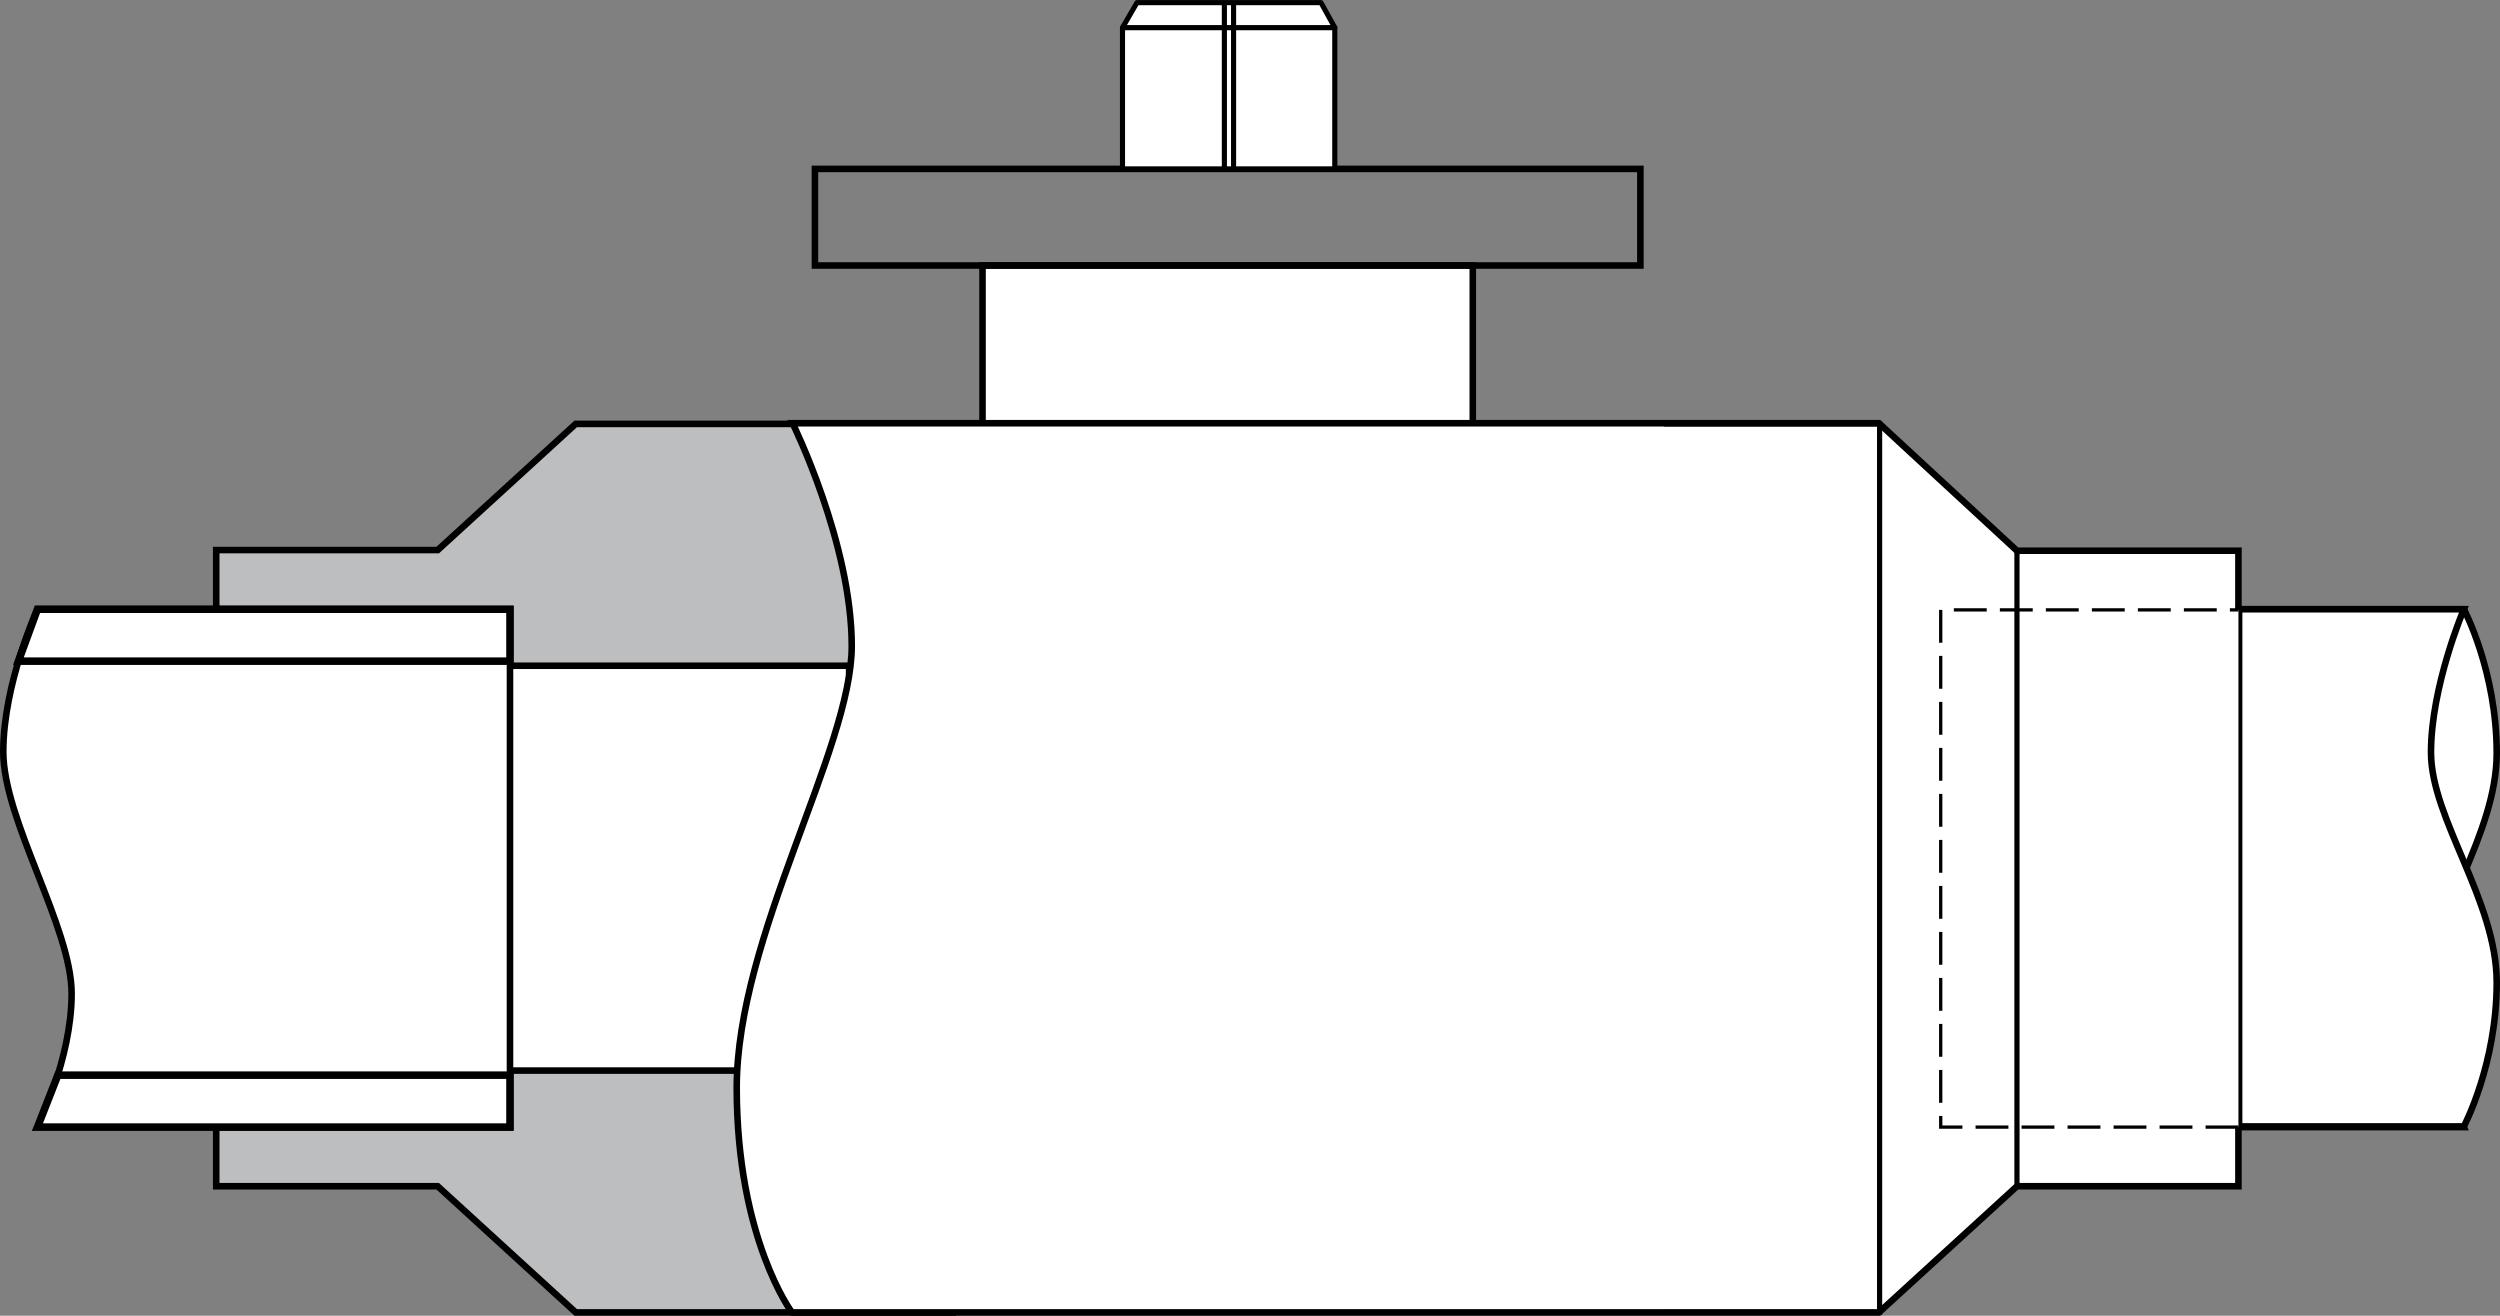
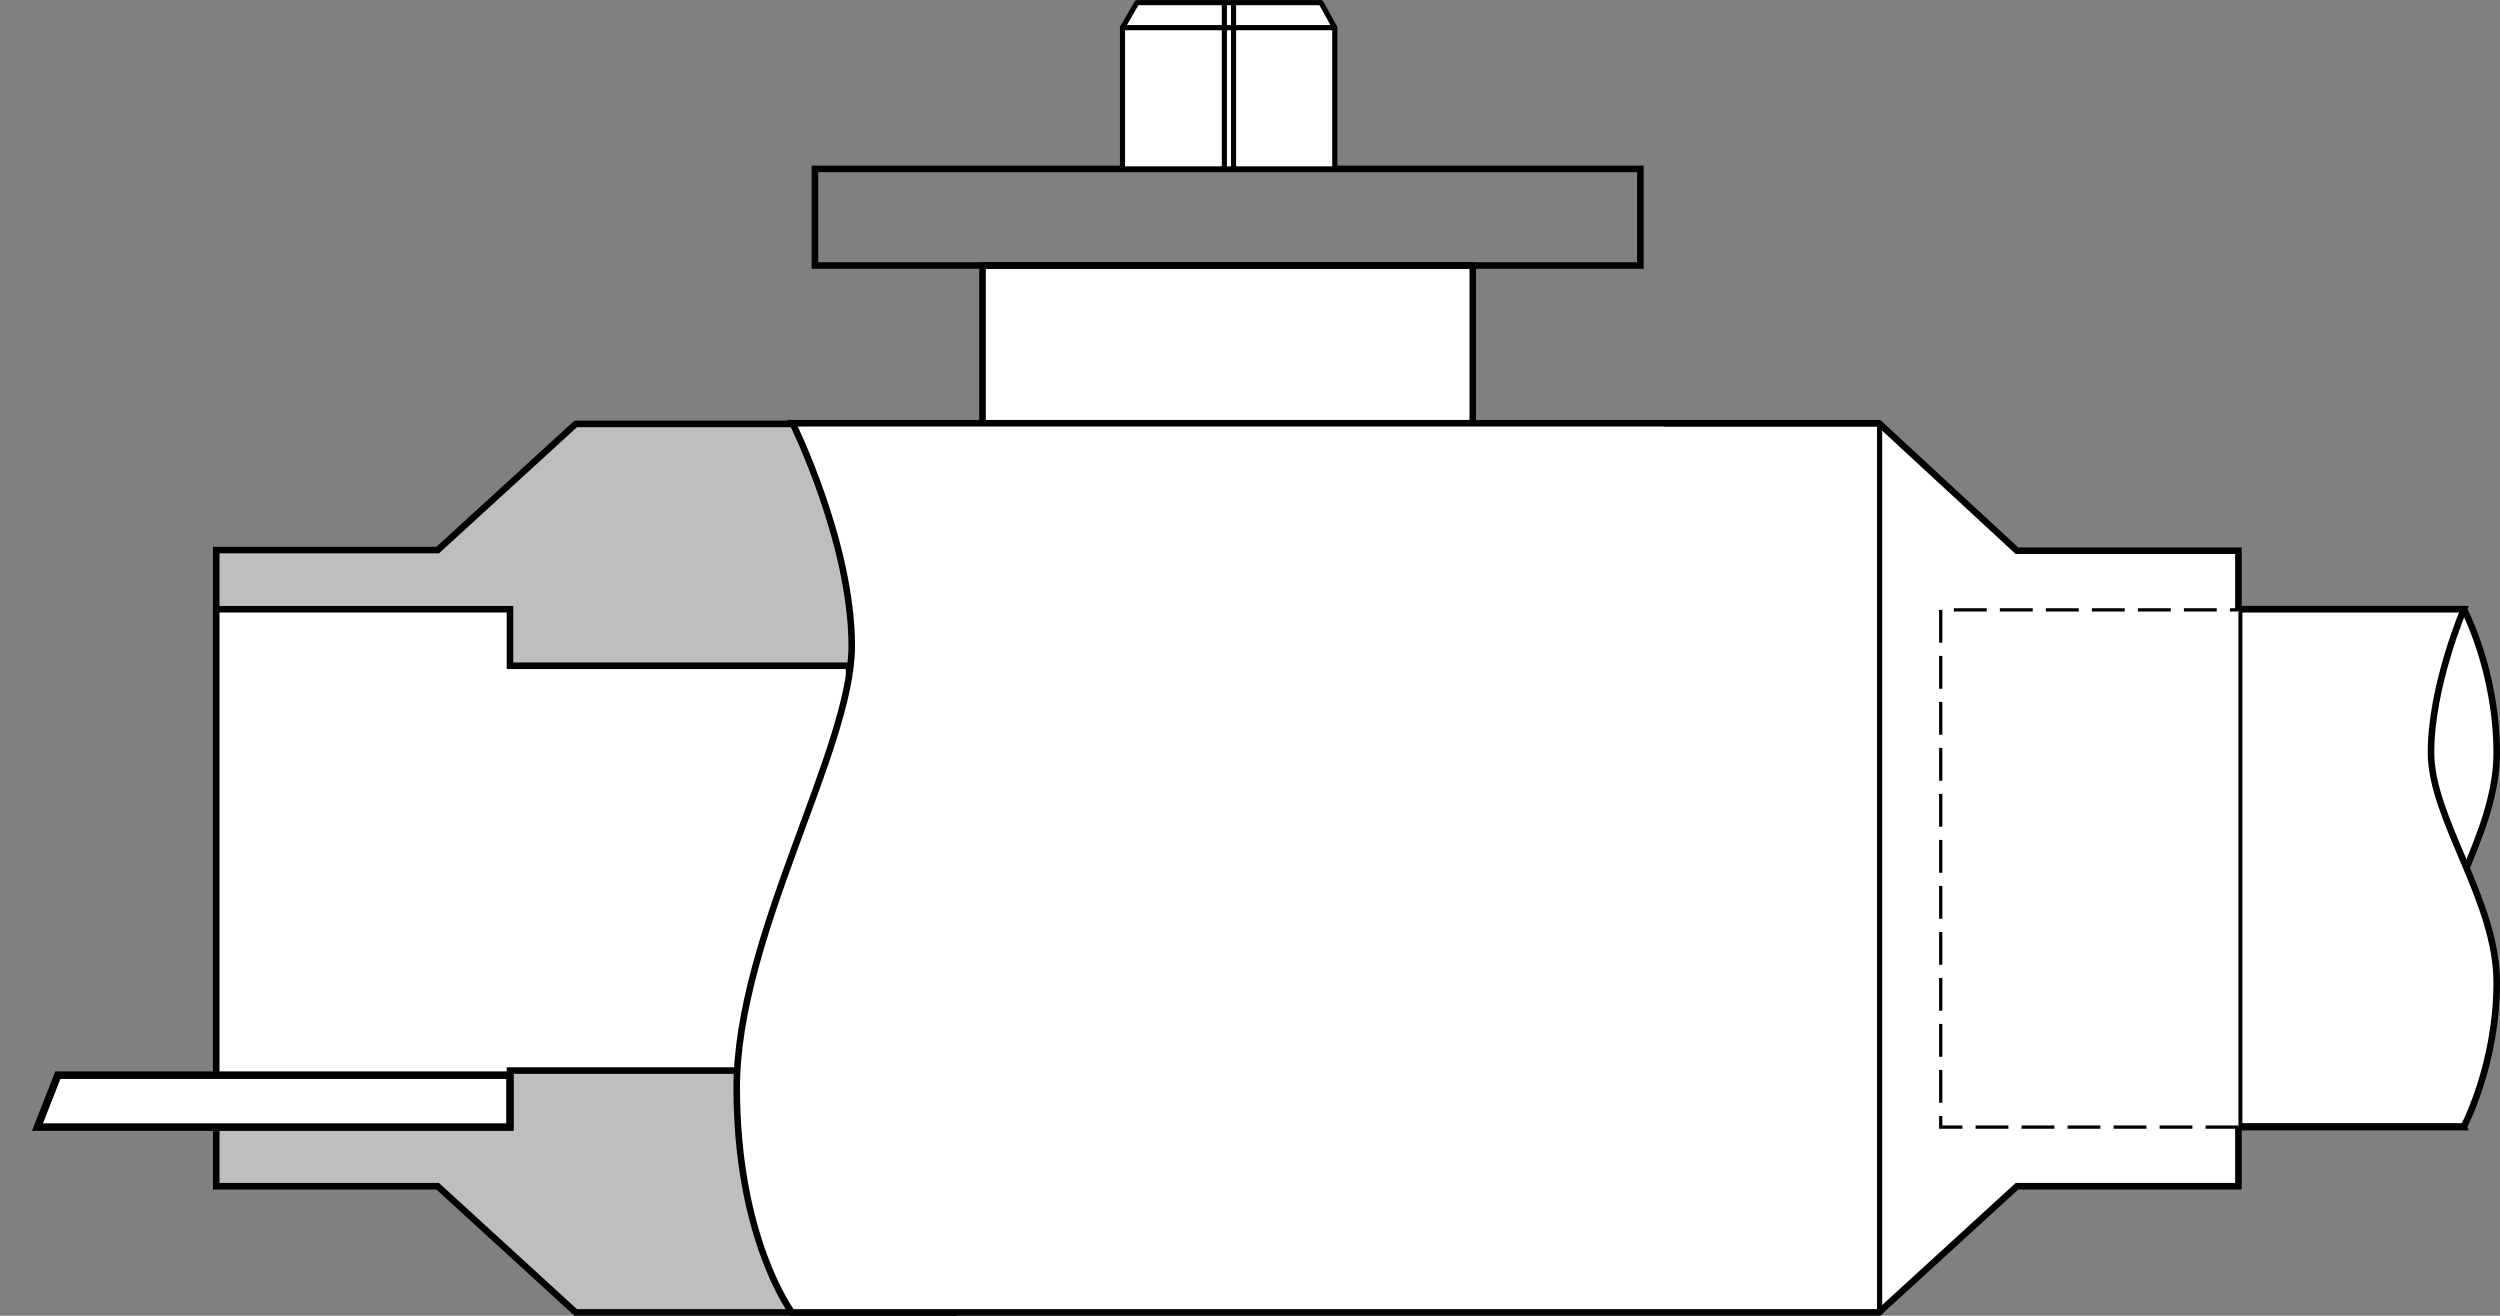
<svg xmlns="http://www.w3.org/2000/svg" version="1.1" id="Layer_1" x="0px" y="0px" viewBox="0 0 380.4 200.2" style="enable-background:new 0 0 380.4 200.2;" xml:space="preserve">
  <rect x="0" y="0" width="380.4" height="200.2" fill="#808080" stroke="none" />
  <style type="text/css">
	.st0{fill:none;stroke:#000000;stroke-miterlimit:10;}
	.st1{fill:#FFFFFF;stroke:#000000;stroke-miterlimit:10;}
	.st2{fill:#BCBEC0;stroke:#000000;stroke-miterlimit:10;}
	.st3{fill:#FFFFFF;stroke:#000000;stroke-width:0.998;stroke-miterlimit:10;}
	.st4{fill:#FFFFFF;stroke:#000000;stroke-width:1.144;stroke-miterlimit:10;}
	.st5{fill:none;stroke:#000000;stroke-width:0.789;stroke-miterlimit:10;}
	.st6{fill:none;stroke:#000000;stroke-width:0.5;stroke-miterlimit:10;stroke-dasharray:5,2;}
	.st7{fill:#FFFFFF;stroke:#000000;stroke-width:0.779;stroke-linejoin:round;stroke-miterlimit:10;}
	.st8{fill:none;stroke:#000000;stroke-width:0.779;stroke-linejoin:round;stroke-miterlimit:10;}
	.st9{fill:#FFFFFF;stroke:#000000;stroke-width:0.5;stroke-miterlimit:10;stroke-dasharray:5,2;}
</style>
-   <line class="st0" x1="87.6" y1="189.1" x2="87.6" y2="78.1" />
  <path class="st1" d="M224.1,75.1c0,0-14.8,20.5-37.3,20.5s-37.3-20.5-37.3-20.5V40.4h74.6V75.1z" />
  <polygon class="st2" points="87.6,64.5 66.6,83.7 32.9,83.7 32.9,180.5 66.6,180.5 87.6,199.7 145,199.7 145,64.5 " />
  <rect x="286" y="75.2" class="st0" width="10" height="113.9" />
  <polygon class="st3" points="77.6,101.3 77.6,92.7 32.9,92.7 32.9,171.5 77.6,171.5 77.6,162.9 129.2,162.9 129.2,101.3 " />
-   <path class="st1" d="M5.7,171.5h71.9V92.7H5.7c0,0-5.2,11.3-5.2,21.7s10.4,26.7,10.4,36.8C10.9,161.2,5.7,171.5,5.7,171.5z" />
-   <polygon class="st4" points="2.8,100.6 77.6,100.6 77.6,92.7 5.7,92.7 " />
  <polygon class="st4" points="5.7,171.5 77.6,171.5 77.6,163.6 8.8,163.6 " />
  <path class="st1" d="M340.6,83.8h-33.7l-21-19.4H120.6c0,0,9,18.2,9,33.9s-17.5,44.2-17.5,67.2s8.4,34.2,8.4,34.2h165.4l21-19.2  h33.7V83.8z" />
  <path class="st1" d="M374.9,171.5h-34.2V92.7h34.2c0,0,5,9.4,5,21.9s-10,24.9-10,35S374.9,171.5,374.9,171.5z" />
  <path class="st1" d="M374.9,92.7h-34.2v78.7h34.2c0,0,5-9.4,5-21.9s-10-24.9-10-35S374.9,92.7,374.9,92.7z" />
  <polyline class="st5" points="253.2,199.7 286,199.7 286,64.5 253.2,64.5 " />
  <line class="st6" x1="129.2" y1="101.3" x2="87.6" y2="101.3" />
  <line class="st6" x1="87.6" y1="162.9" x2="112.2" y2="162.9" />
  <rect x="124" y="25.7" class="st0" width="125.6" height="14.7" />
  <rect x="170.8" y="4.2" class="st7" width="32.3" height="21.5" />
  <polygon class="st7" points="203.1,4.2 170.8,4.2 173,0.4 201,0.4 " />
  <line class="st8" x1="186.3" y1="25.7" x2="186.3" y2="0.4" />
  <line class="st8" x1="187.7" y1="25.7" x2="187.7" y2="0.4" />
  <polyline class="st9" points="340.6,171.5 295.3,171.5 295.3,92.8 340.6,92.8 " />
-   <line class="st5" x1="306.9" y1="83.8" x2="306.9" y2="180.5" />
</svg>